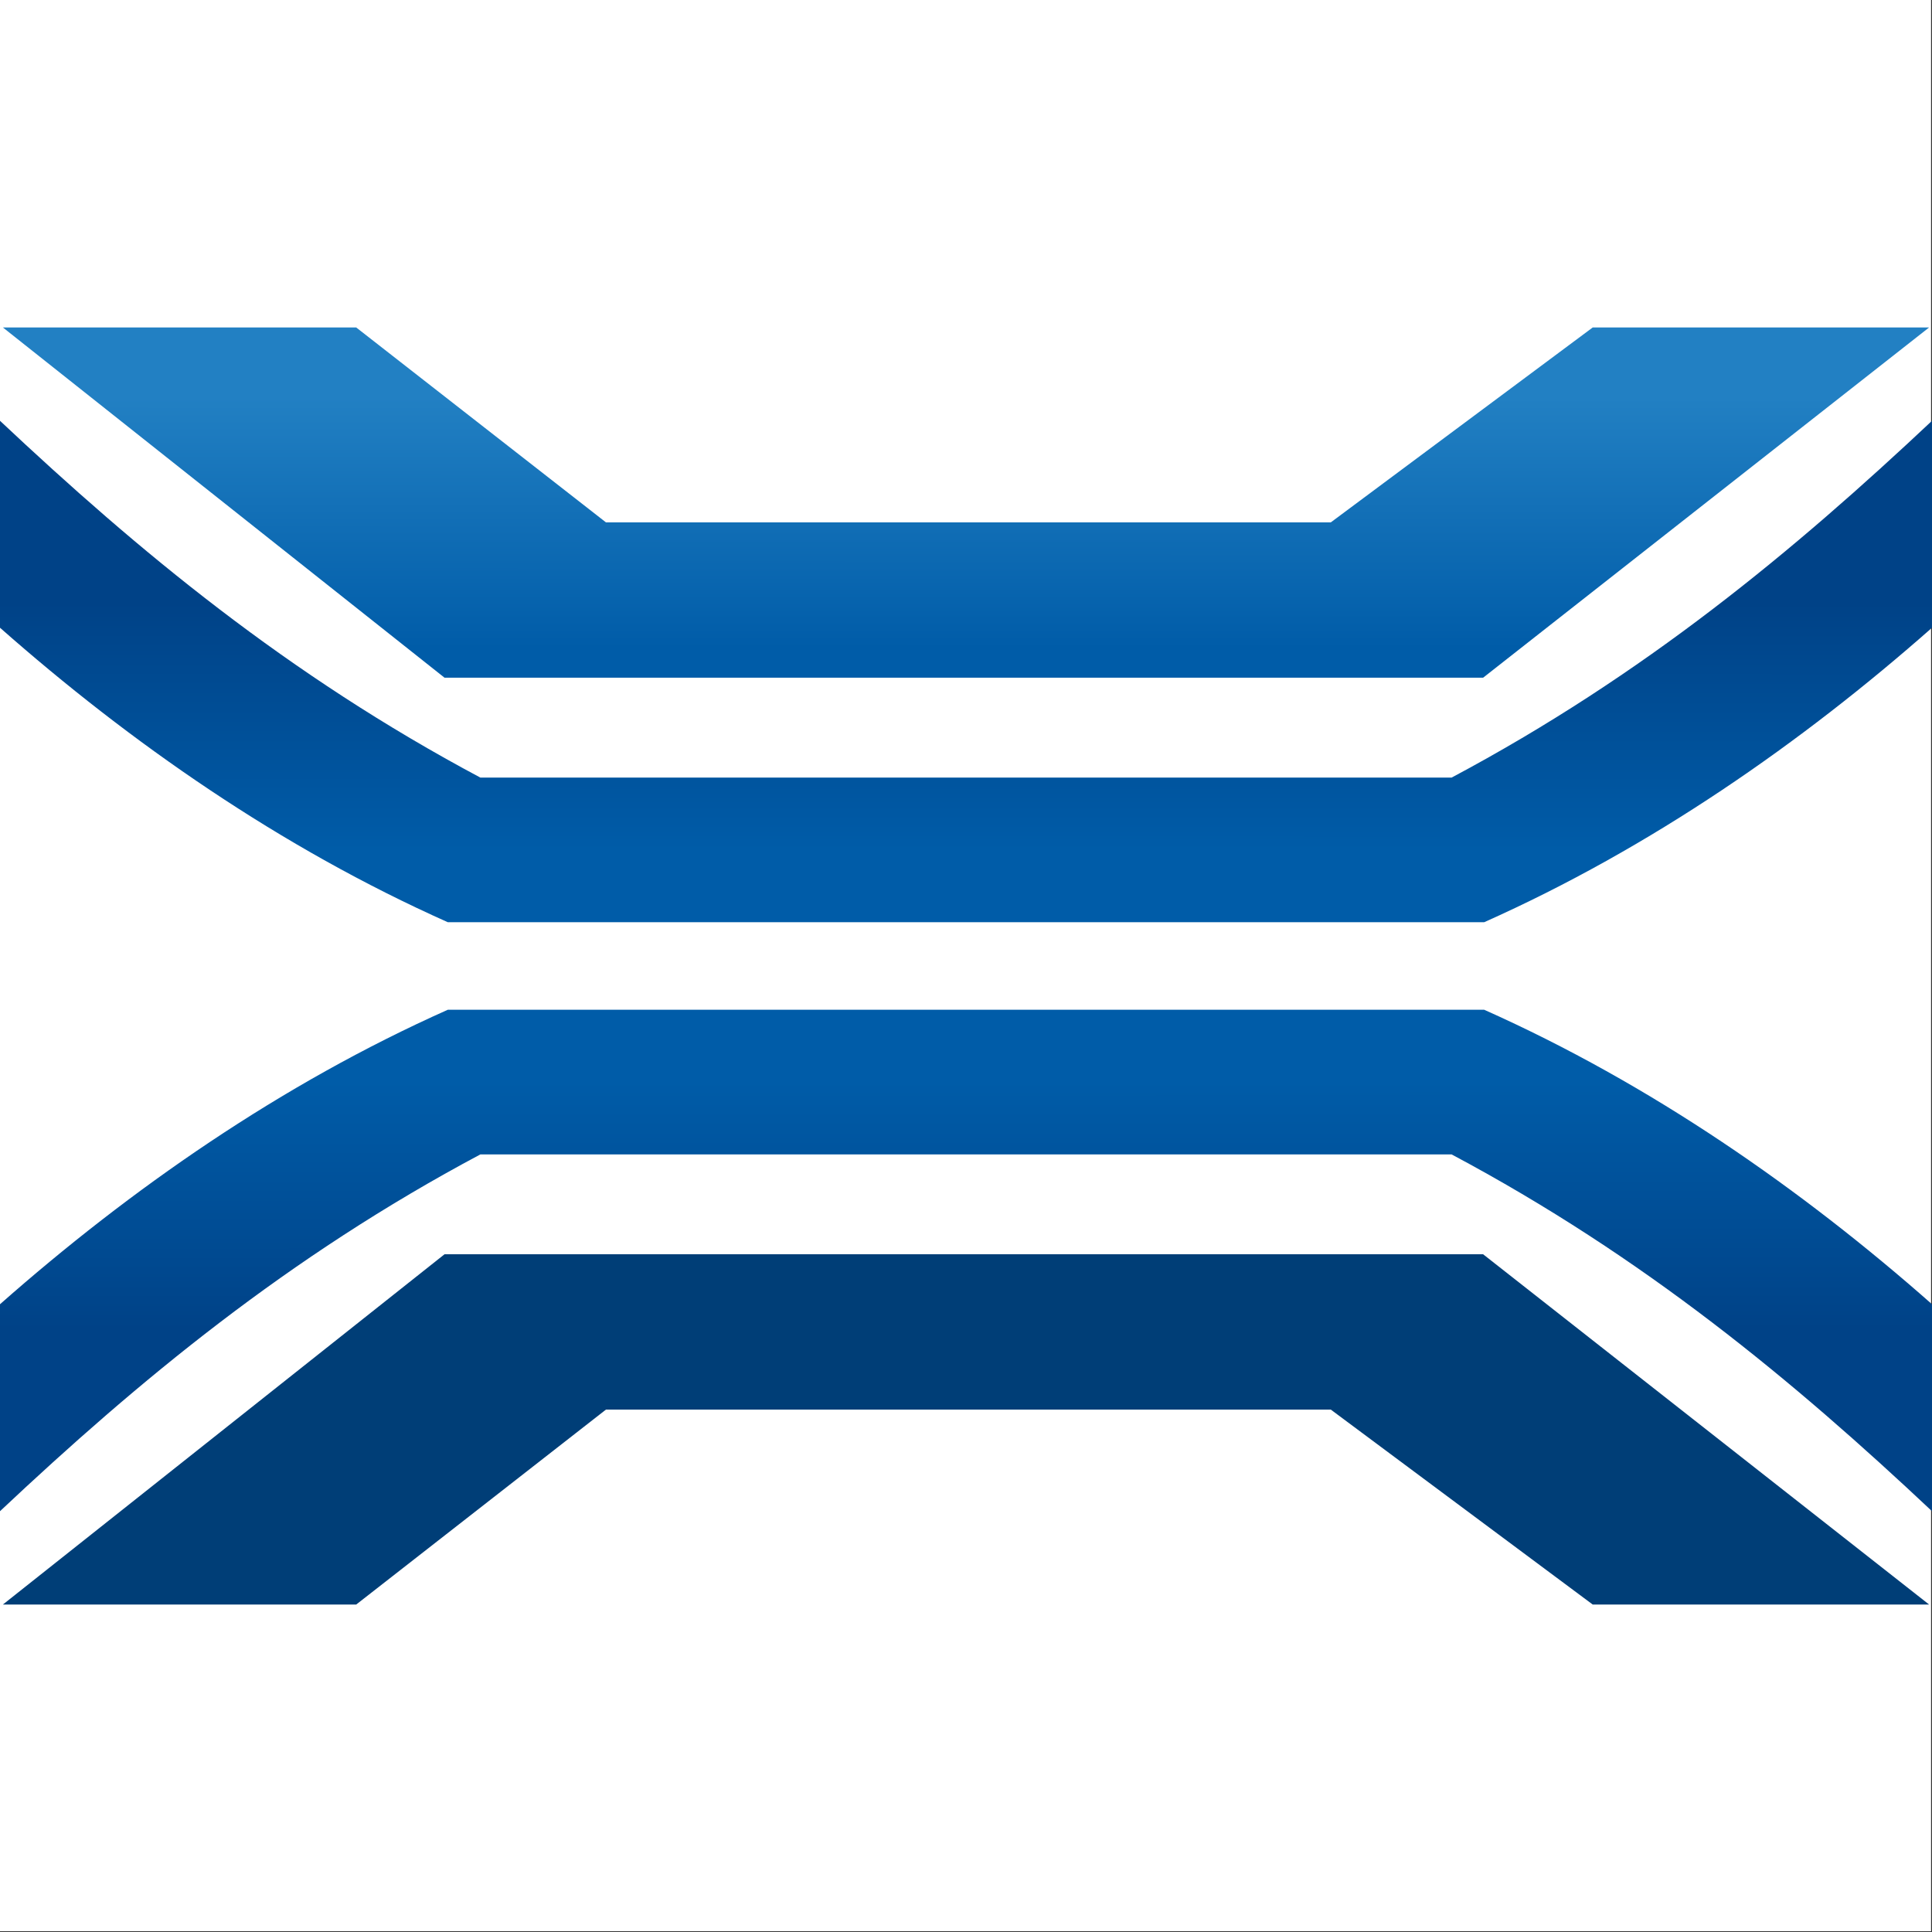
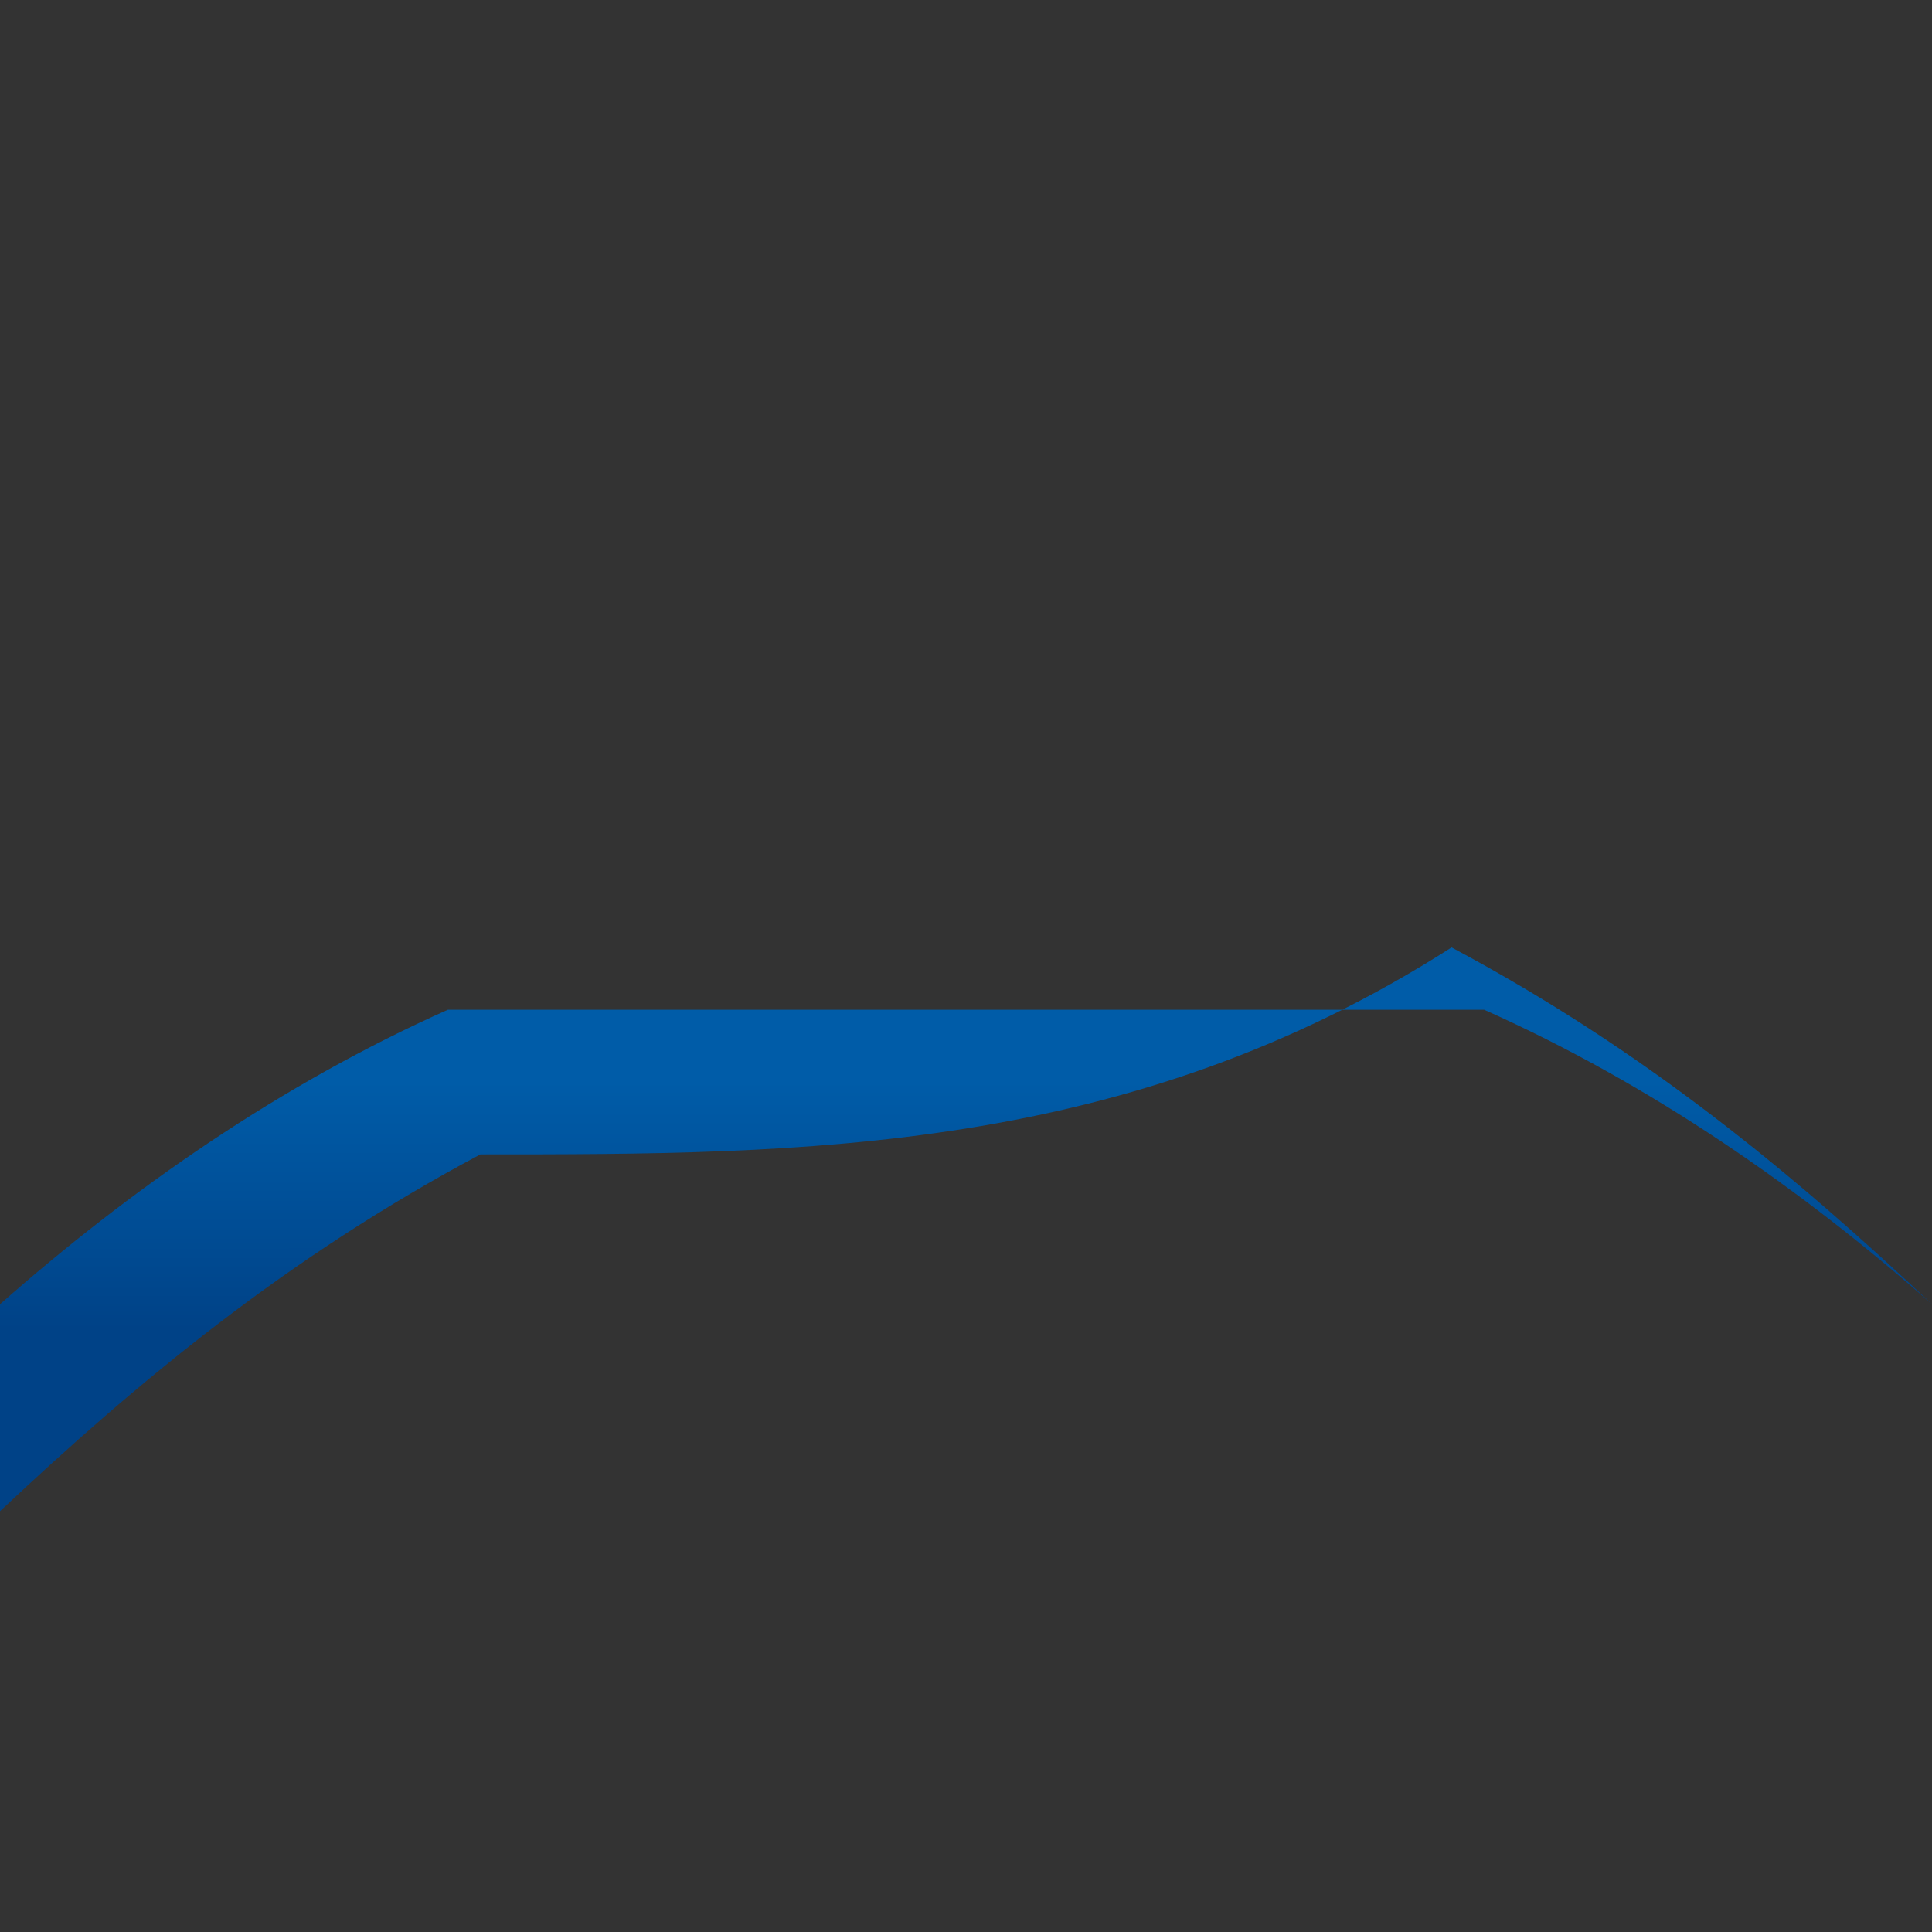
<svg xmlns="http://www.w3.org/2000/svg" version="1.2" baseProfile="tiny" x="0px" y="0px" width="418.71px" height="418.71px" viewBox="0 0 418.71 418.71" xml:space="preserve">
  <rect x="0" y="0" width="418.71" height="418.71" fill="#333333" stroke="none" />
  <g id="Layer_2">
-     <rect x="-0.493" y="-0.458" fill-rule="evenodd" fill="#FFFFFF" width="419" height="419" />
-   </g>
+     </g>
  <g id="Layer_1">
    <g>
      <g>
        <linearGradient id="SVGID_1_" gradientUnits="userSpaceOnUse" x1="209.348" y1="140.609" x2="209.353" y2="86.094">
          <stop offset="0" style="stop-color:#005CA8" />
          <stop offset="1" style="stop-color:#2280C3" />
        </linearGradient>
-         <polygon fill-rule="evenodd" fill="url(#SVGID_1_)" points="96.335,146.871 0.621,70.964 77.191,70.964 131.32,113.207      288.421,113.207 345.187,70.964 418.089,70.964 321.429,146.871    " />
        <linearGradient id="SVGID_2_" gradientUnits="userSpaceOnUse" x1="209.341" y1="184.391" x2="209.352" y2="130.569">
          <stop offset="0" style="stop-color:#005CA8" />
          <stop offset="1" style="stop-color:#004287" />
        </linearGradient>
-         <path fill-rule="evenodd" fill="url(#SVGID_2_)" d="M104.117,168.527C62.312,146.265,29.957,119.359,0,91.195v44.852     c28.215,24.891,60.824,47.66,97.043,63.816c74.875,0,149.75,0,224.621,0c36.219-16.156,68.832-38.926,97.047-63.816V91.195     c-29.957,28.164-62.313,55.07-104.121,77.332C244.433,168.527,174.277,168.527,104.117,168.527z" />
-         <polygon fill-rule="evenodd" fill="#003E77" points="96.335,271.832 0.621,347.746 77.191,347.746 131.32,305.496      288.421,305.496 345.187,347.746 418.089,347.746 321.429,271.832    " />
        <linearGradient id="SVGID_3_" gradientUnits="userSpaceOnUse" x1="209.341" y1="234.312" x2="209.352" y2="288.136">
          <stop offset="0" style="stop-color:#005CA8" />
          <stop offset="1" style="stop-color:#004287" />
        </linearGradient>
-         <path fill-rule="evenodd" fill="url(#SVGID_3_)" d="M104.117,250.183C62.312,272.441,29.957,299.343,0,327.511V282.66     c28.215-24.898,60.824-47.664,97.043-63.82c74.875,0,149.75,0,224.621,0c36.219,16.156,68.832,38.922,97.047,63.82v44.852     c-29.957-28.168-62.313-55.07-104.121-77.328C244.433,250.183,174.277,250.183,104.117,250.183z" />
+         <path fill-rule="evenodd" fill="url(#SVGID_3_)" d="M104.117,250.183C62.312,272.441,29.957,299.343,0,327.511V282.66     c28.215-24.898,60.824-47.664,97.043-63.82c74.875,0,149.75,0,224.621,0c36.219,16.156,68.832,38.922,97.047,63.82c-29.957-28.168-62.313-55.07-104.121-77.328C244.433,250.183,174.277,250.183,104.117,250.183z" />
      </g>
    </g>
  </g>
</svg>